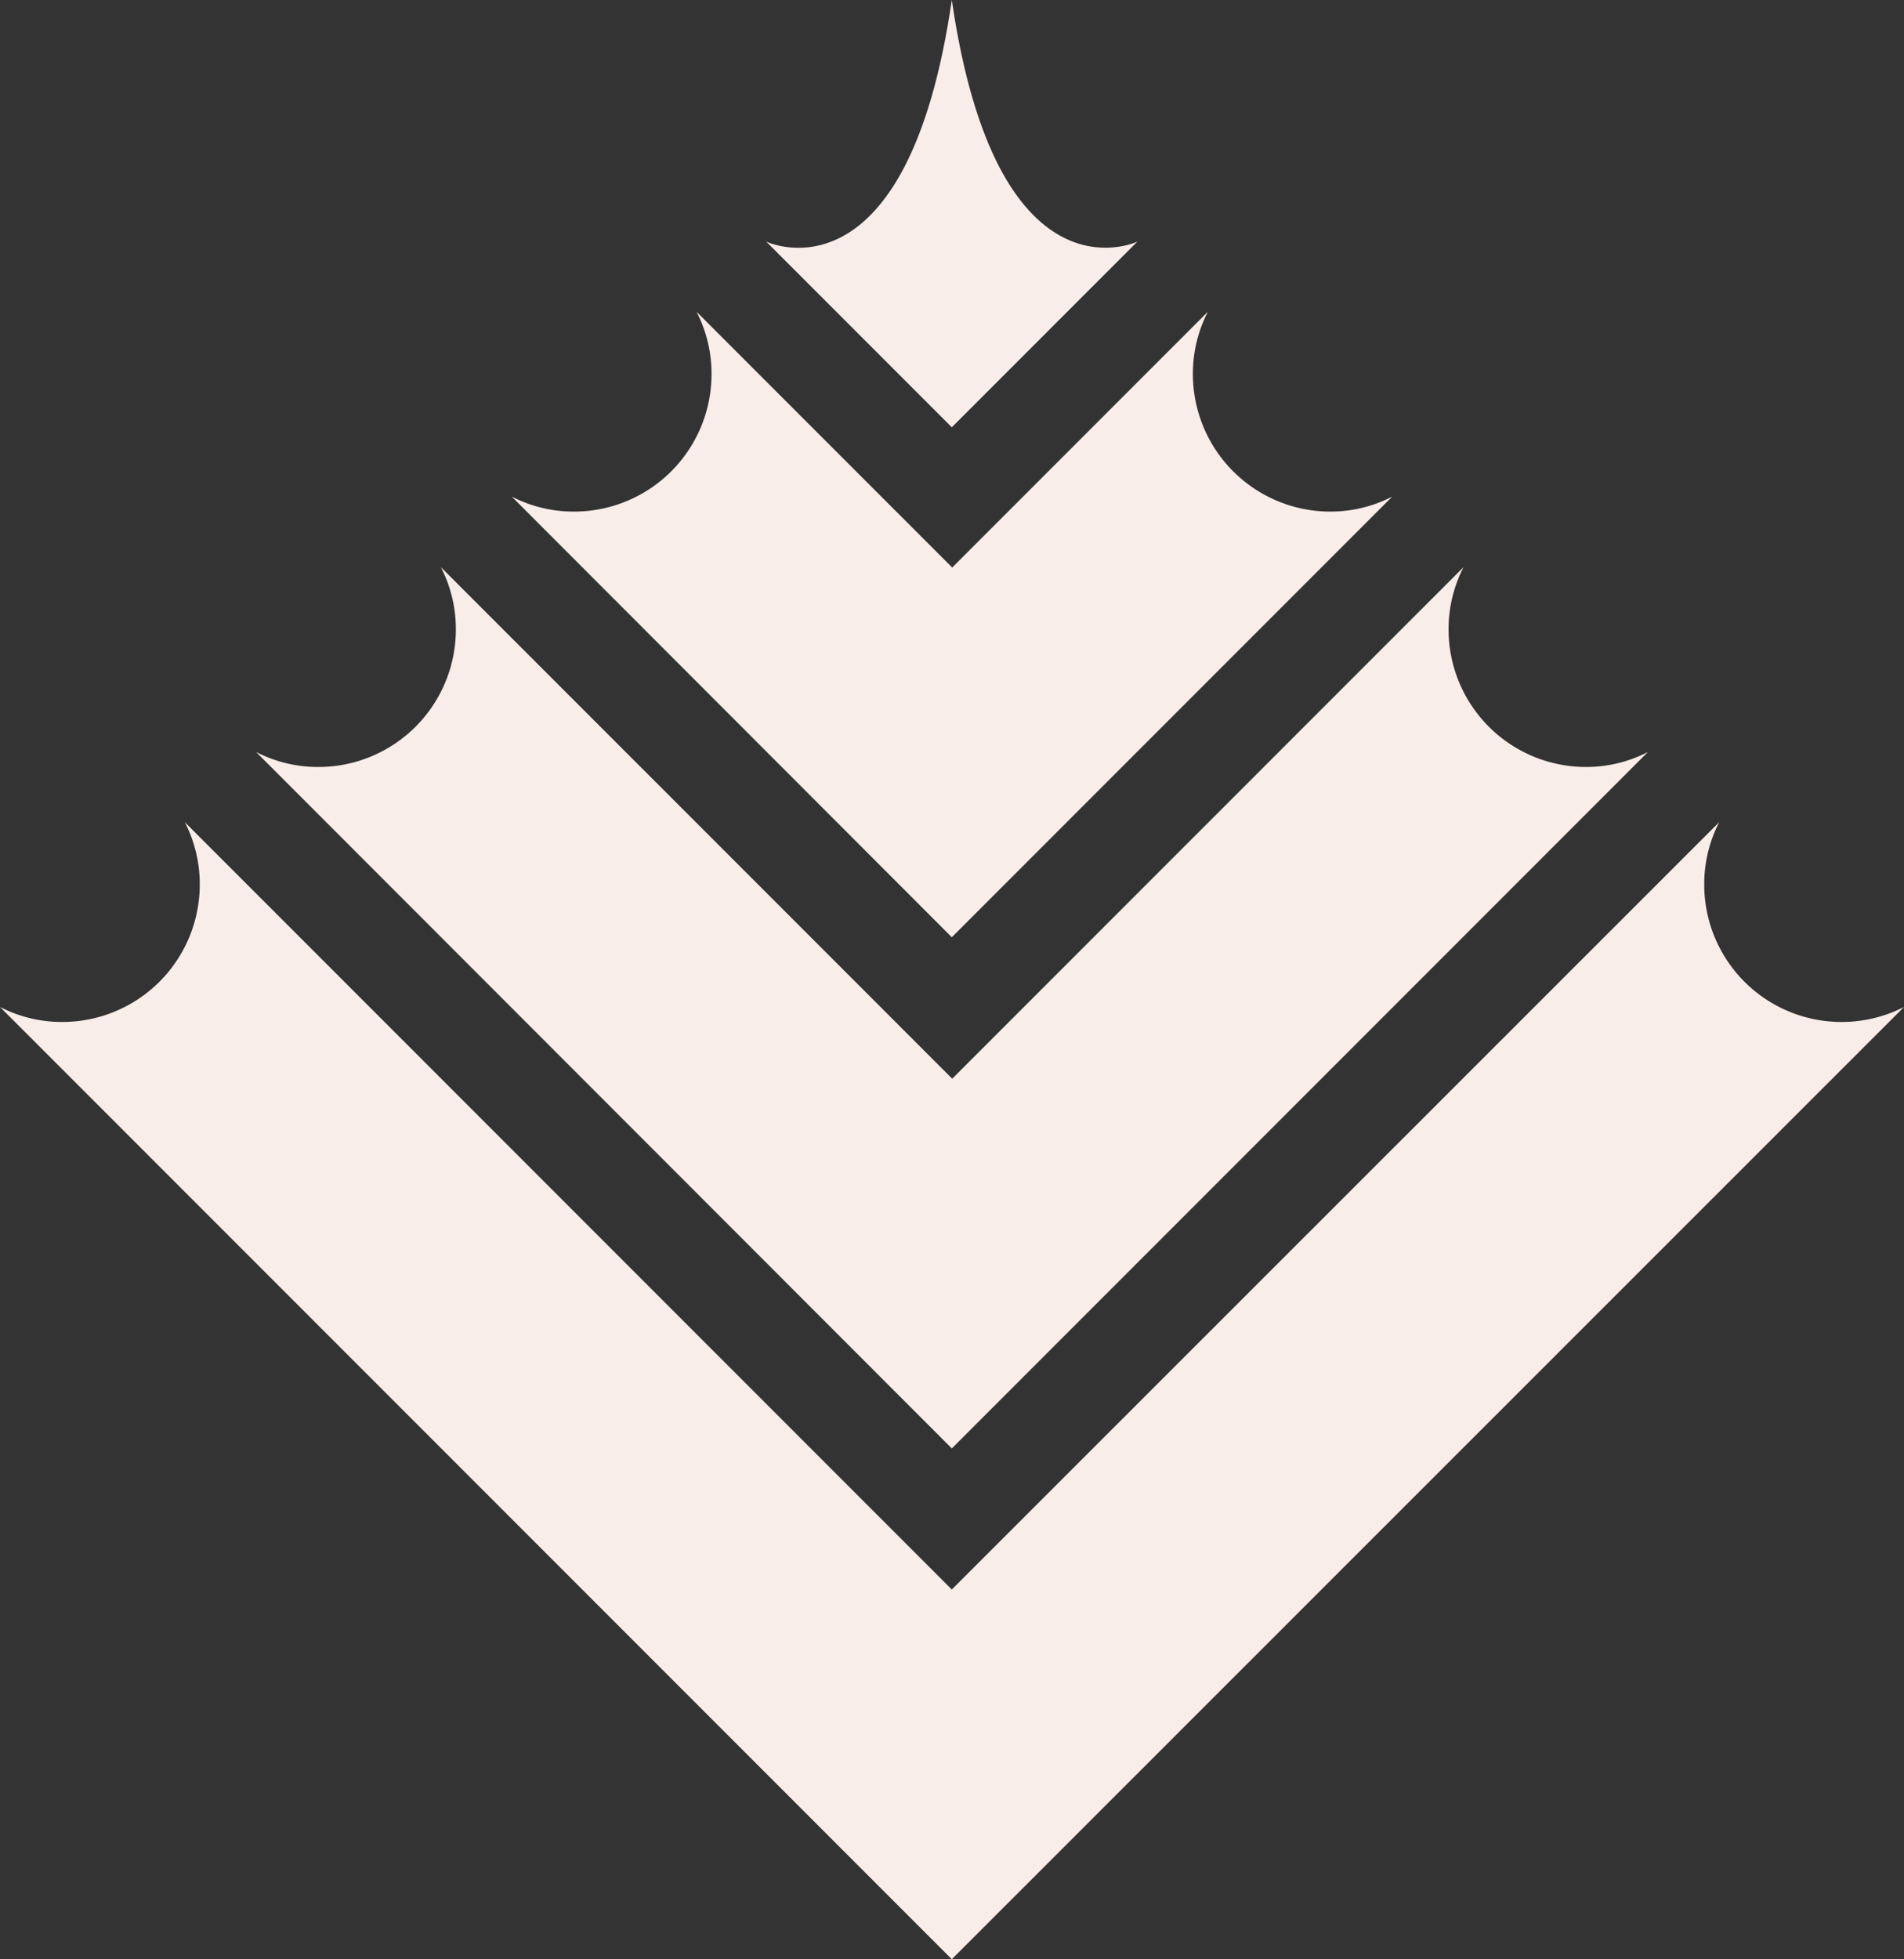
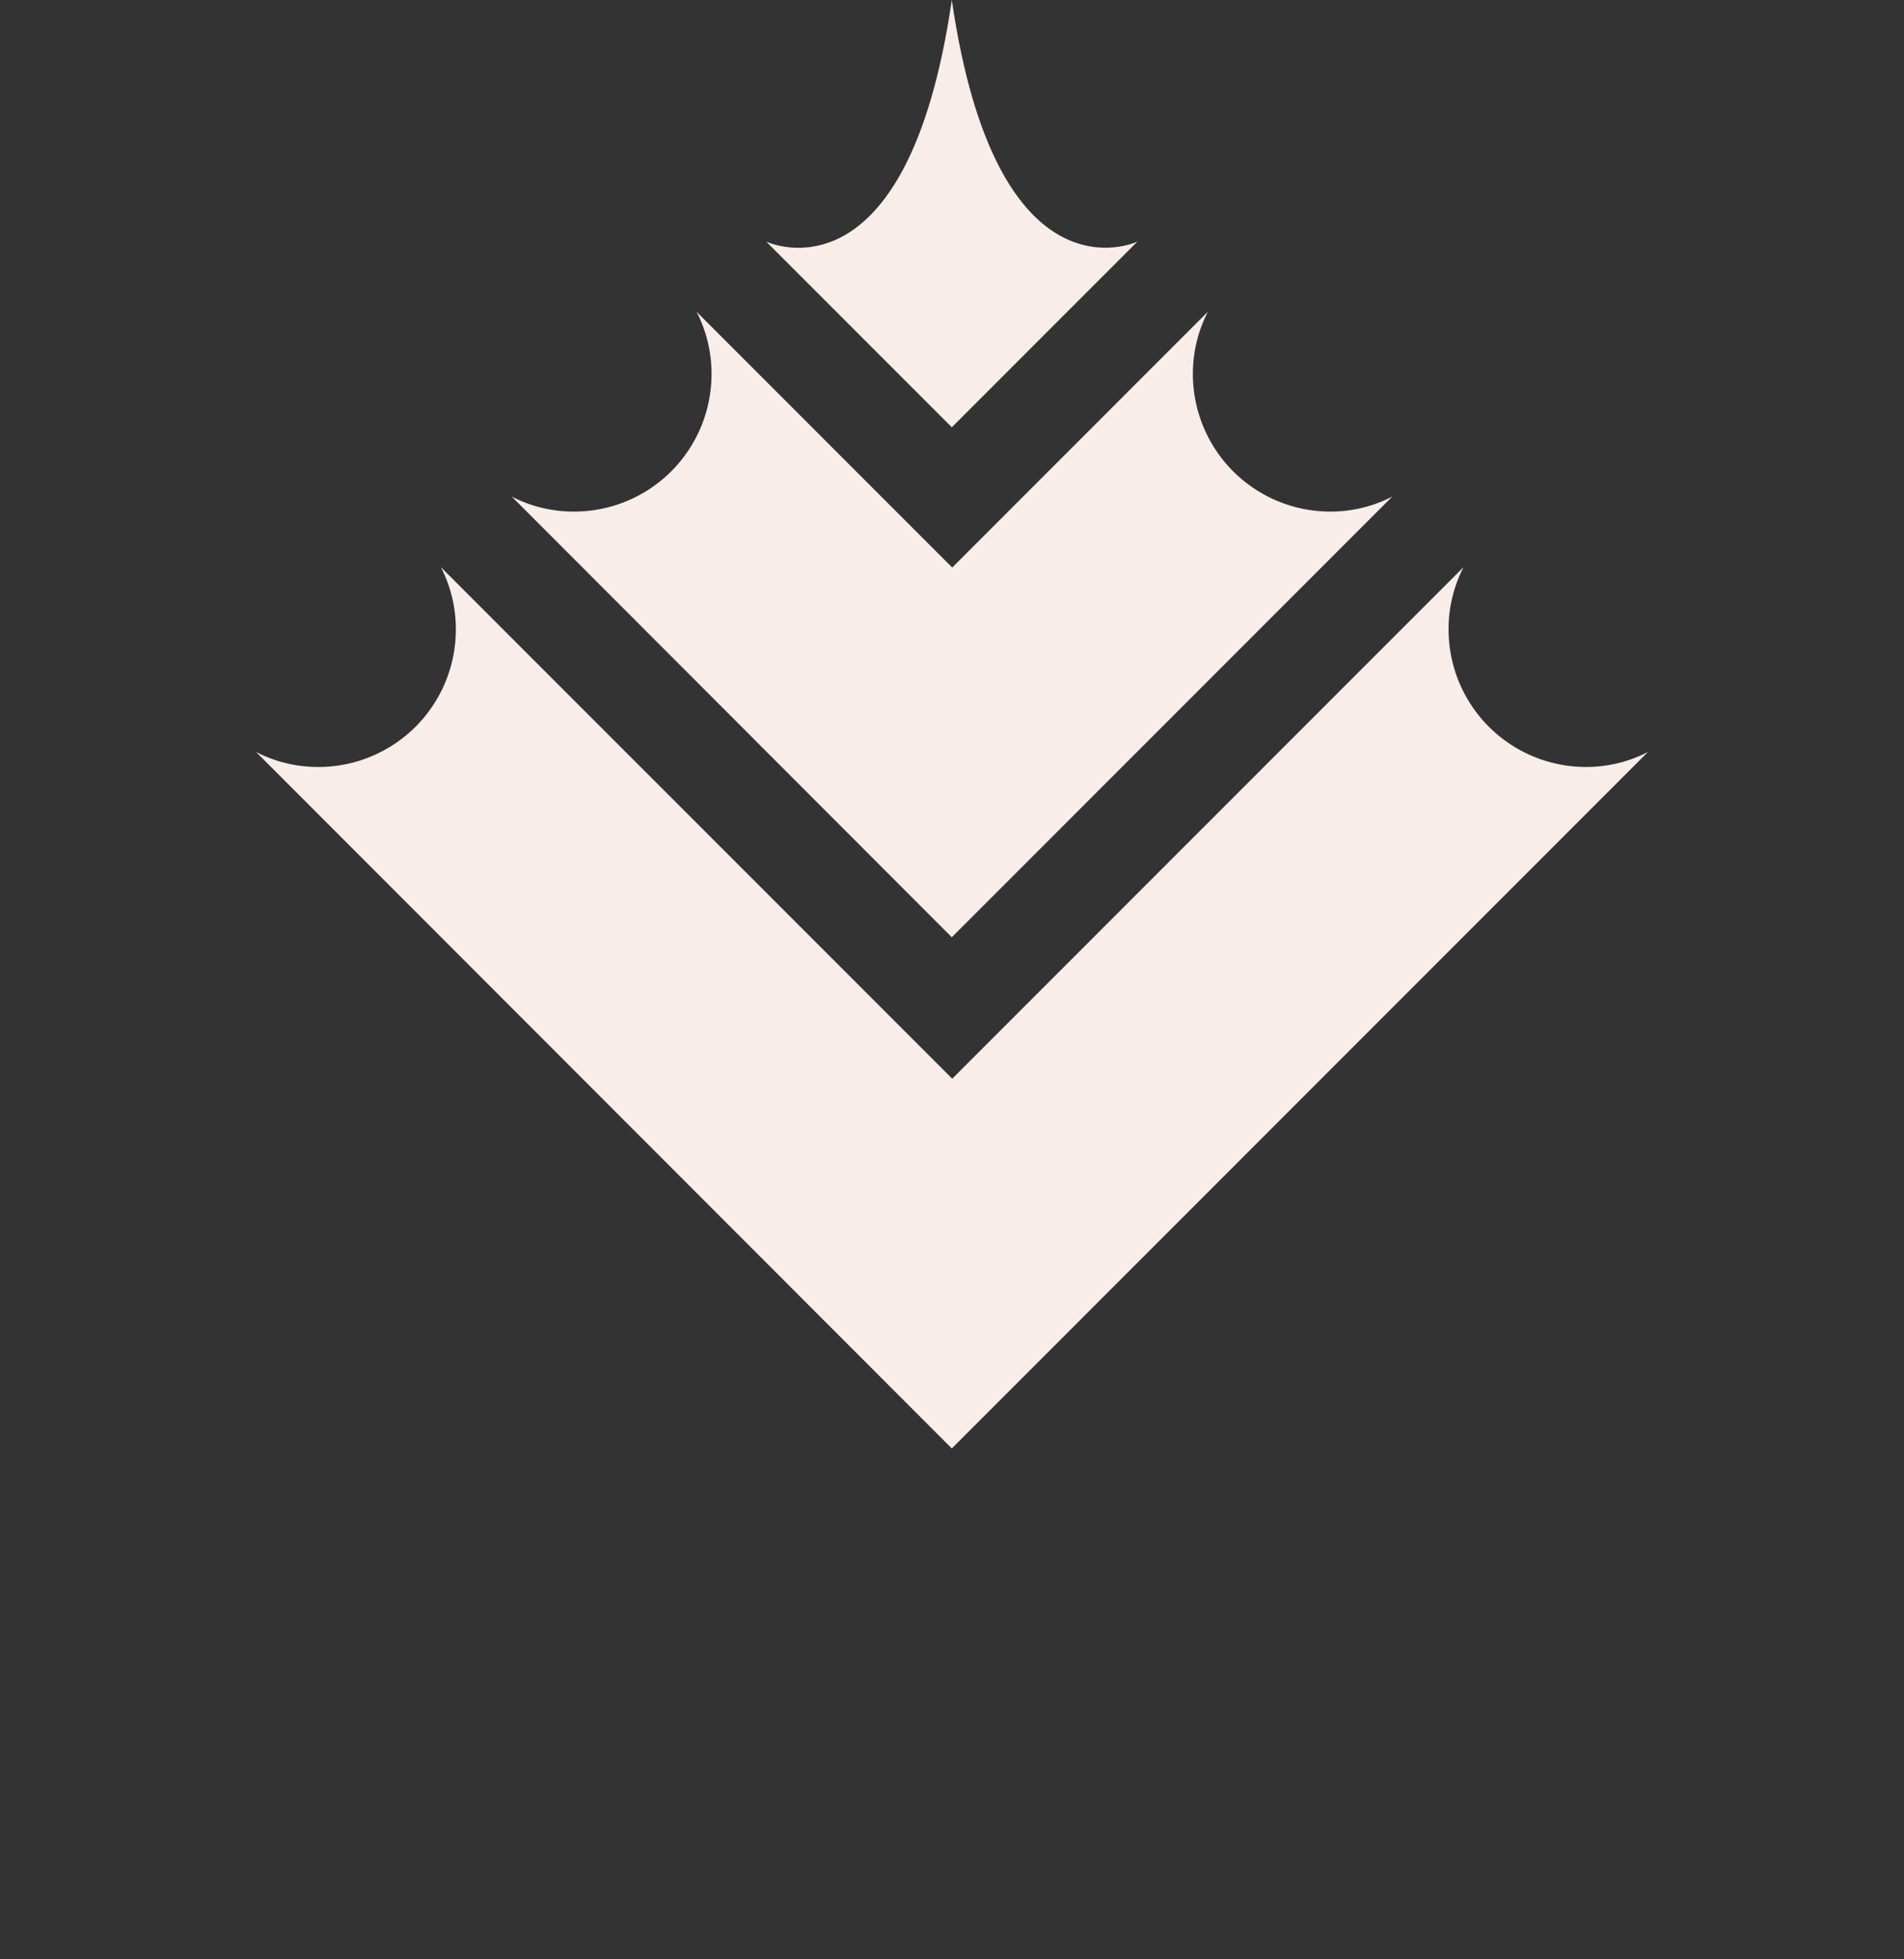
<svg xmlns="http://www.w3.org/2000/svg" width="490.797" height="504.793" viewBox="0 0 490.797 504.793">
  <rect x="0" y="0" width="490.797" height="504.793" fill="#333333" stroke="none" />
  <g id="Group_781" data-name="Group 781" transform="translate(-756.053 -878.943)">
    <g id="Agaras_logo_mark" transform="translate(756.054 878.943)">
      <g id="Group_742" data-name="Group 742" transform="translate(0 80.32)">
        <g id="Group_739" data-name="Group 739" transform="translate(0 131.499)">
-           <path id="Path_569" data-name="Path 569" d="M553.5,306.428,308.046,551.774,62.7,306.428a34.822,34.822,0,0,0,16.085,3.865,35.438,35.438,0,0,0,35.408-35.408,34.822,34.822,0,0,0-3.865-16.085L308.046,456.519,505.869,258.8A34.823,34.823,0,0,0,502,274.885,35.407,35.407,0,0,0,553.5,306.428Z" transform="translate(-62.7 -258.8)" fill="#f9ede9" />
-         </g>
+           </g>
        <g id="Group_740" data-name="Group 740" transform="translate(66.011 65.802)">
          <path id="Path_570" data-name="Path 570" d="M484.676,243.528l-179.44,179.44L125.9,243.528a34.823,34.823,0,0,0,16.085,3.865,35.438,35.438,0,0,0,35.408-35.408,34.824,34.824,0,0,0-3.865-16.085L305.34,327.712,437.153,195.9a34.824,34.824,0,0,0-3.865,16.085A35.438,35.438,0,0,0,468.7,247.392,34.712,34.712,0,0,0,484.676,243.528Z" transform="translate(-125.9 -195.9)" fill="#f9ede9" />
        </g>
        <g id="Group_741" data-name="Group 741" transform="translate(131.917)">
          <path id="Path_571" data-name="Path 571" d="M415.964,180.528,302.43,294.062,189,180.528a34.822,34.822,0,0,0,16.085,3.865,35.438,35.438,0,0,0,35.408-35.408,34.822,34.822,0,0,0-3.865-16.085l65.906,65.906L368.44,132.9a34.823,34.823,0,0,0-3.865,16.085,35.438,35.438,0,0,0,35.408,35.408A34.711,34.711,0,0,0,415.964,180.528Z" transform="translate(-189 -132.9)" fill="#f9ede9" />
        </g>
      </g>
      <path id="Path_572" data-name="Path 572" d="M347.474,118.25l-47.837,47.837L251.8,118.25c.627.313,36.348,16.607,47.837-62.251C311.126,134.753,346.847,118.564,347.474,118.25Z" transform="translate(-54.29 -56)" fill="#f9ede9" />
    </g>
  </g>
</svg>